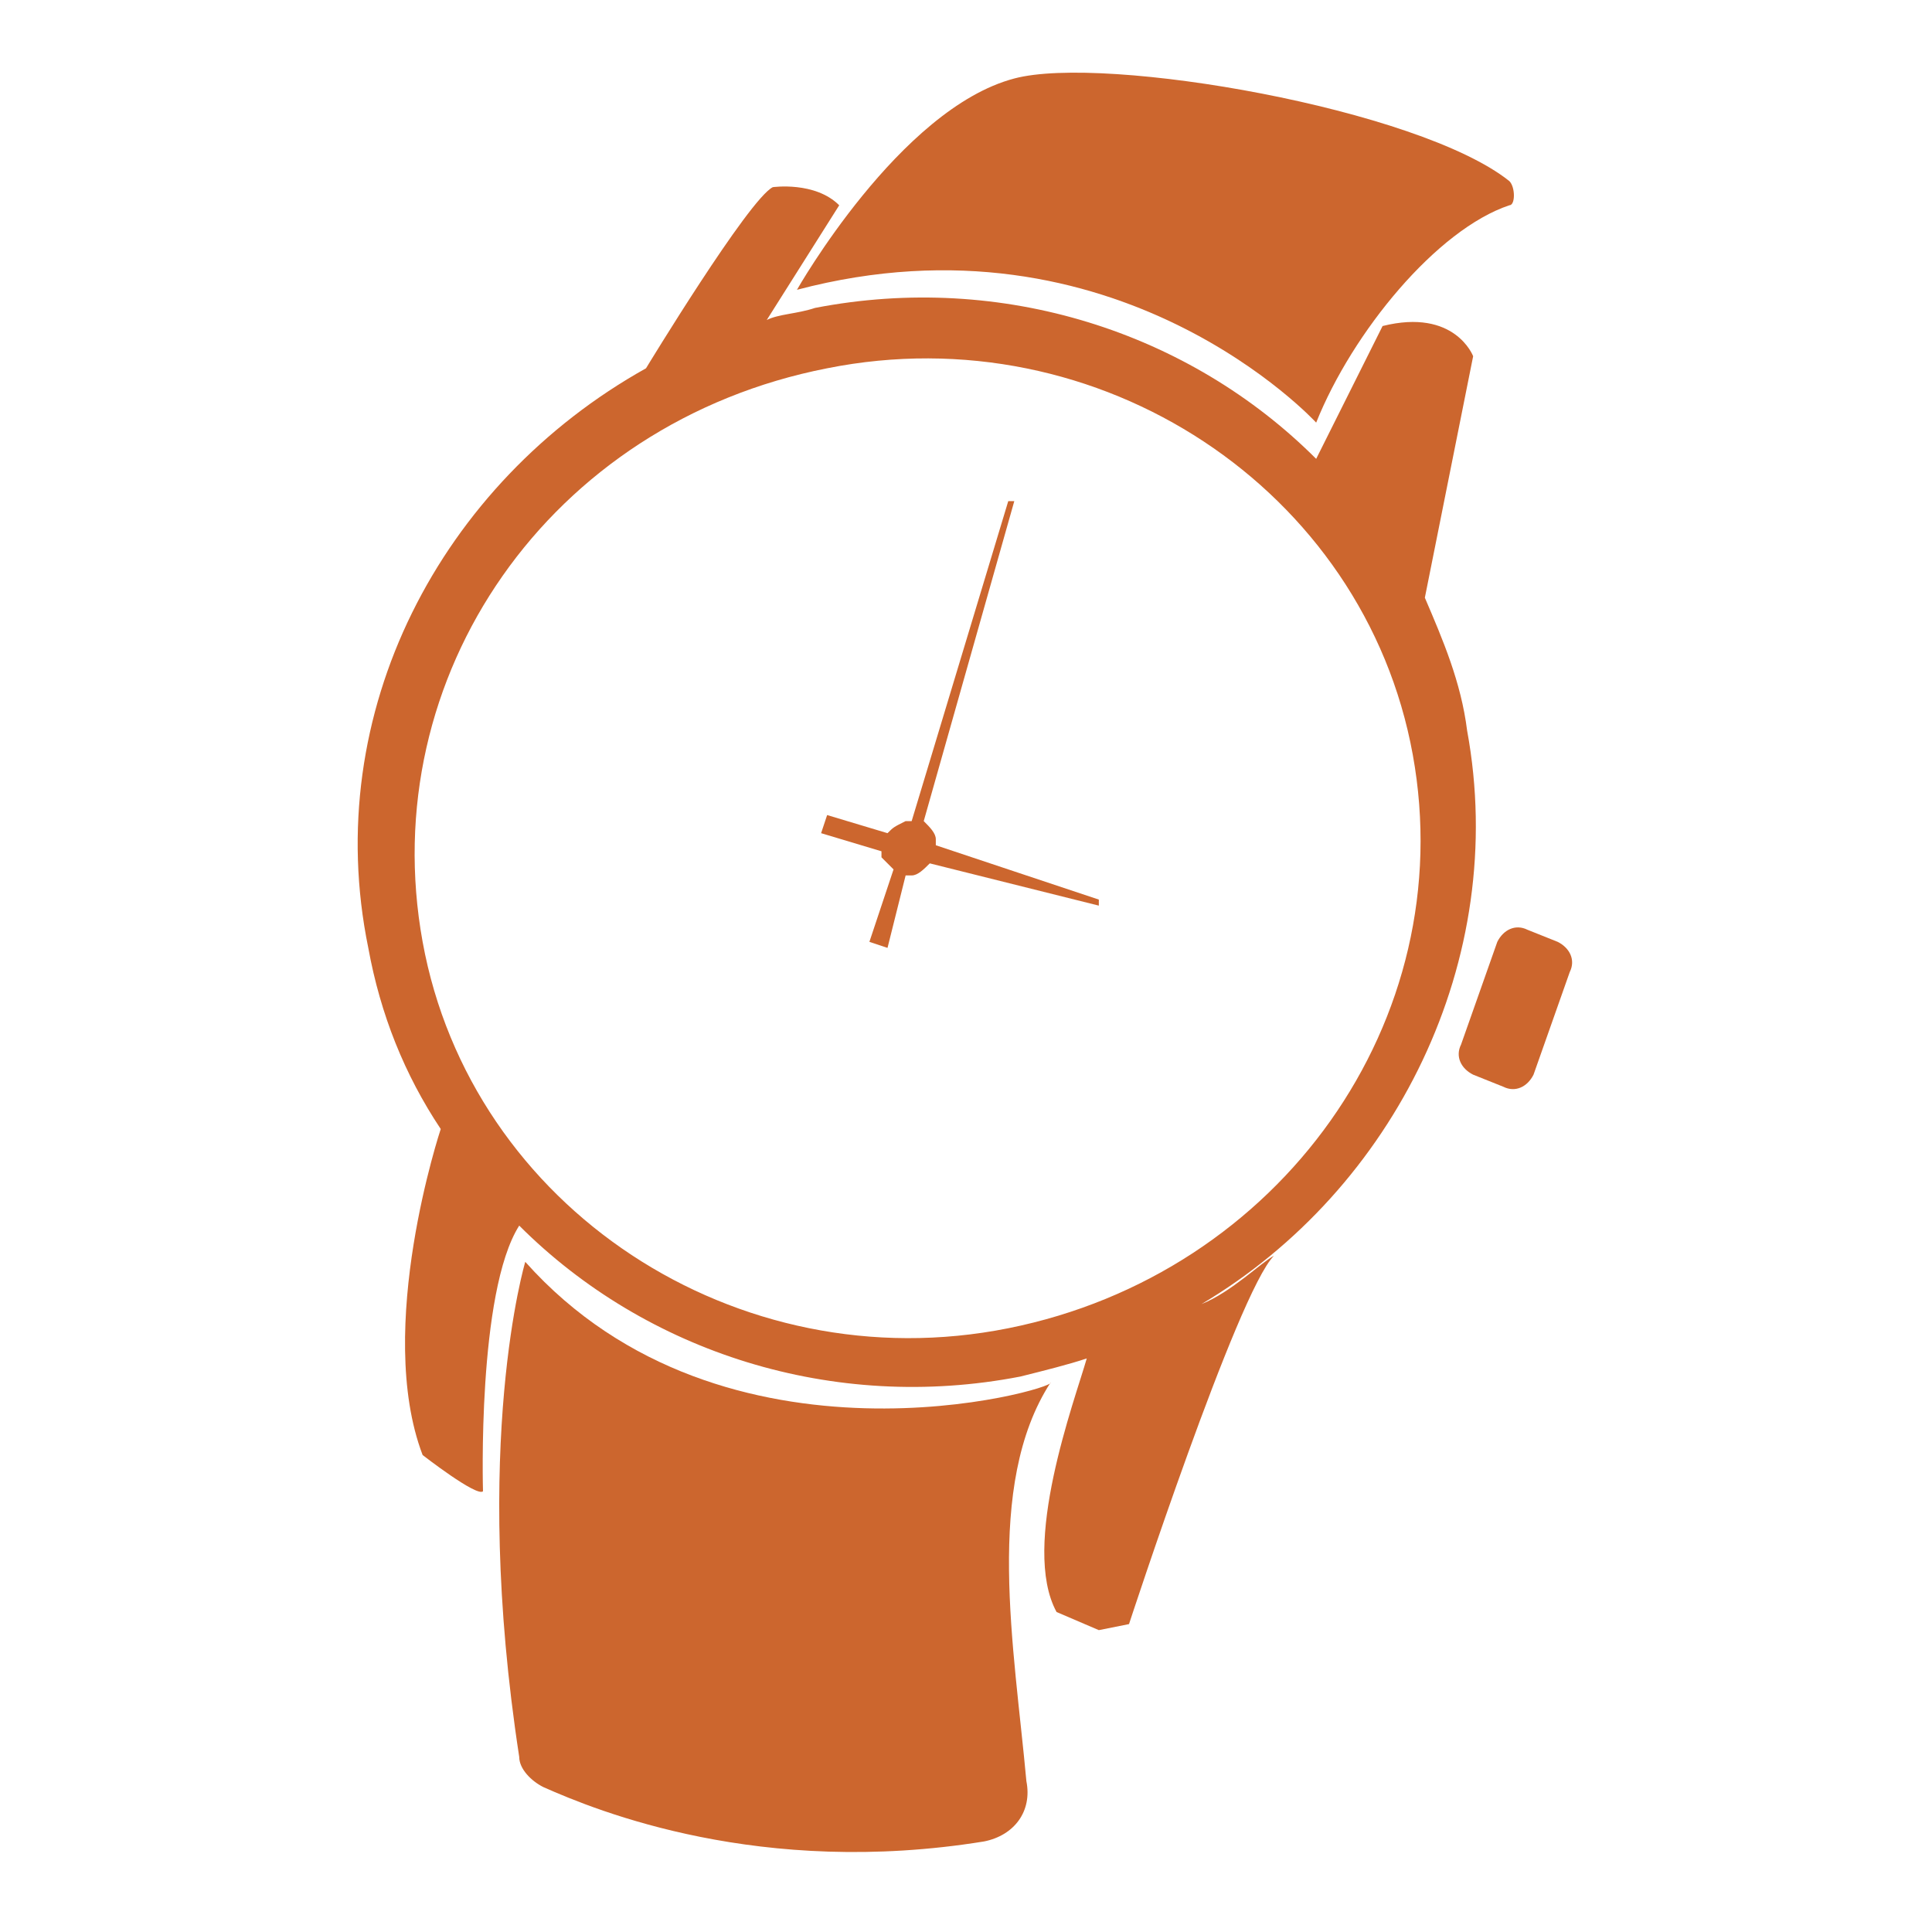
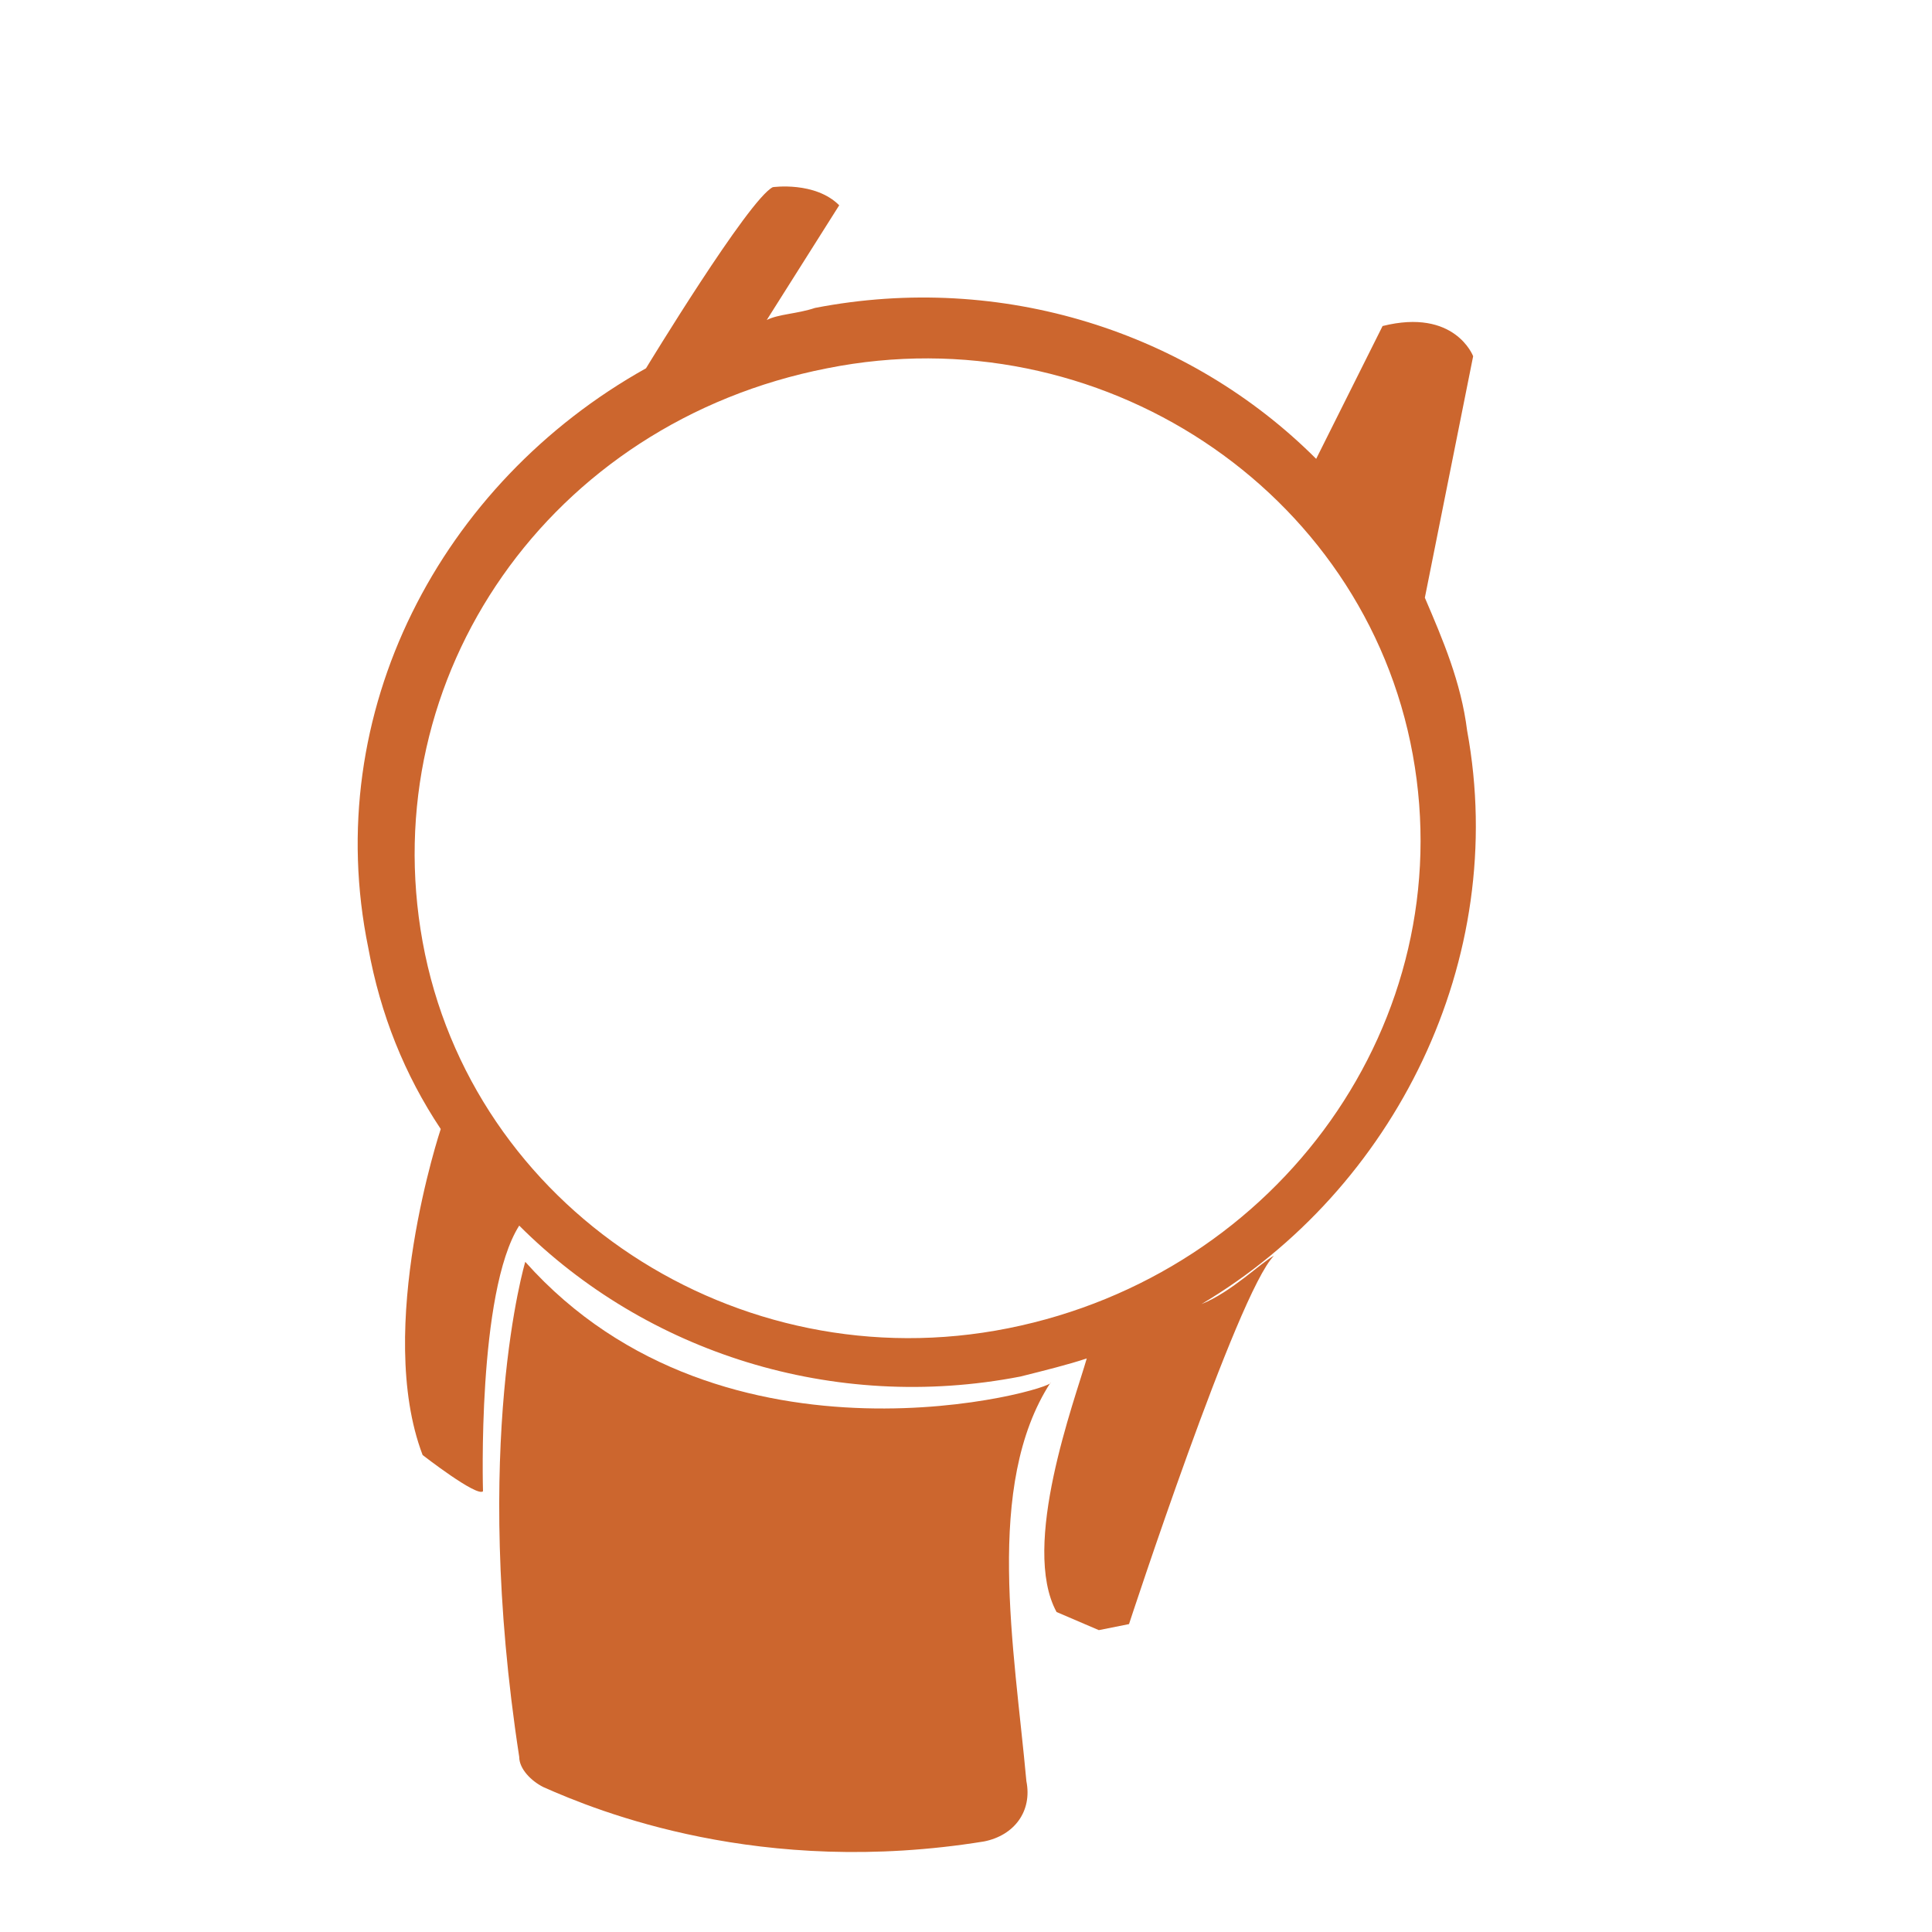
<svg xmlns="http://www.w3.org/2000/svg" version="1.1" id="Layer_1" x="0px" y="0px" width="32px" height="32px" viewBox="0 0 32 32" style="enable-background:new 0 0 32 32;" xml:space="preserve">
  <style type="text/css">
	.st0{fill:#CC662E;}
</style>
  <g>
-     <path class="st0" d="M21.1,20.9C21.2,20.9,21.2,20.9,21.1,20.9C21.2,20.9,21.2,20.9,21.1,20.9z" />
-     <path class="st0" d="M25.8,15.6l-0.5-0.2c-0.2-0.1-0.4,0-0.5,0.2l-0.6,1.7c-0.1,0.2,0,0.4,0.2,0.5l0.5,0.2c0.2,0.1,0.4,0,0.5-0.2   l0.6-1.7C26.1,15.9,26,15.7,25.8,15.6z" />
    <path class="st0" d="M24.4,5.9c0,0-0.3-0.8-1.5-0.5l-1.1,2.2c-2.1-2.1-5.2-3.1-8.3-2.5c-0.3,0.1-0.6,0.1-0.8,0.2l1.2-1.9   c-0.4-0.4-1.1-0.3-1.1-0.3c-0.4,0.2-2.1,3-2.1,3c-3.4,1.9-5.4,5.7-4.6,9.6c0.2,1.1,0.6,2.1,1.2,3c0,0-1.1,3.3-0.3,5.4   c0,0,0.9,0.7,1,0.6c0,0-0.1-3.3,0.6-4.4c2.1,2.1,5.2,3.1,8.3,2.5c0.4-0.1,0.8-0.2,1.1-0.3c-0.2,0.7-1.1,3.1-0.5,4.2l0.7,0.3   l0.5-0.1c0,0,1.8-5.5,2.4-6.1c-0.2,0.1-0.7,0.6-1.2,0.8c3.2-1.9,5.1-5.7,4.4-9.5c-0.1-0.8-0.4-1.5-0.7-2.2L24.4,5.9z M16.7,22   c-4.5,0.9-8.9-2-9.7-6.4S9.1,7,13.7,6.1c4.5-0.9,8.9,2,9.7,6.4C24.2,16.9,21.2,21.1,16.7,22z" />
-     <path class="st0" d="M25,3c-1.5-1.2-6.7-2.1-8.2-1.7c-1.9,0.5-3.6,3.5-3.6,3.5C18.5,3.4,21.8,7,21.8,7c0.6-1.5,2-3.2,3.2-3.6   C25.1,3.4,25.1,3.1,25,3z" />
    <path class="st0" d="M8.7,20.9c0,0-0.9,3-0.1,8.2c0,0.2,0.2,0.4,0.4,0.5c0.9,0.4,3.6,1.5,7.3,0.9c0.5-0.1,0.8-0.5,0.7-1   c-0.2-2.2-0.7-4.9,0.4-6.6C17.5,23,12,24.6,8.7,20.9z" />
-     <path class="st0" d="M18.2,14.9l0,0.1l-2.8-0.7c-0.1,0.1-0.2,0.2-0.3,0.2c0,0-0.1,0-0.1,0l-0.3,1.2l-0.3-0.1l0.4-1.2   c-0.1-0.1-0.1-0.1-0.2-0.2c0,0,0-0.1,0-0.1l-1-0.3l0.1-0.3l1,0.3c0.1-0.1,0.1-0.1,0.3-0.2c0,0,0.1,0,0.1,0l1.6-5.3l0.1,0l-1.5,5.3   c0.1,0.1,0.2,0.2,0.2,0.3c0,0,0,0.1,0,0.1L18.2,14.9z" />
  </g>
</svg>